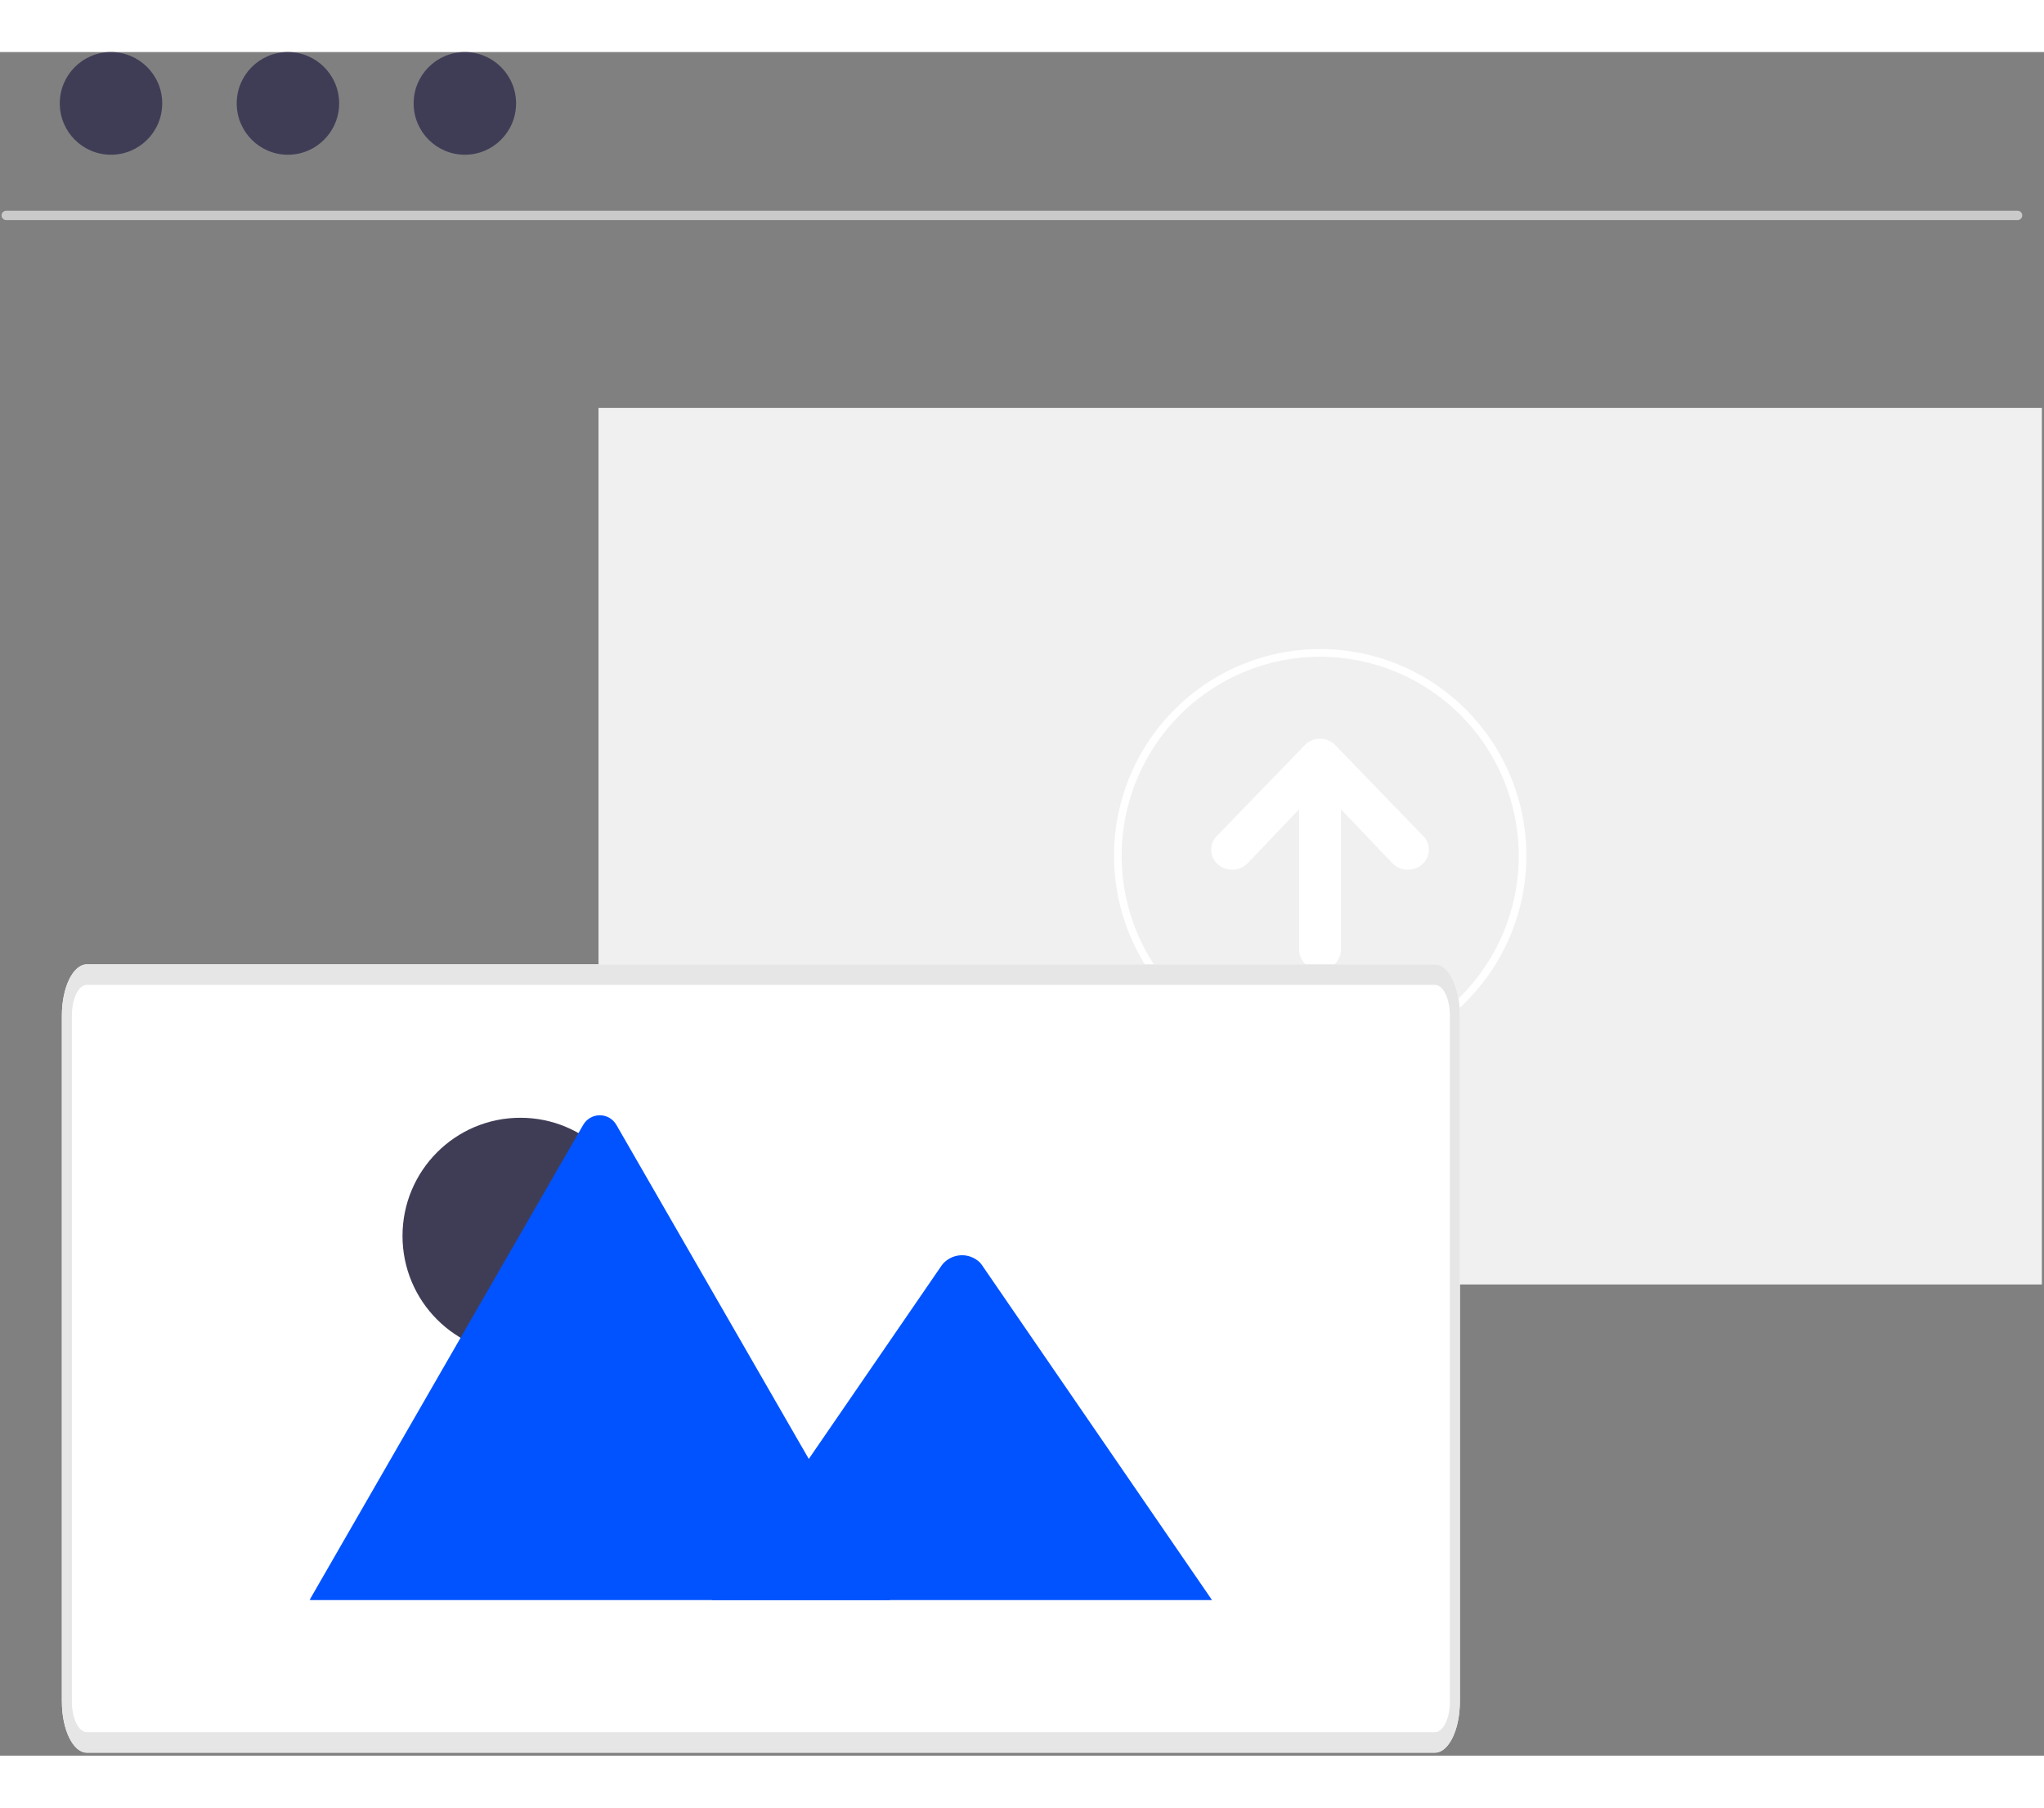
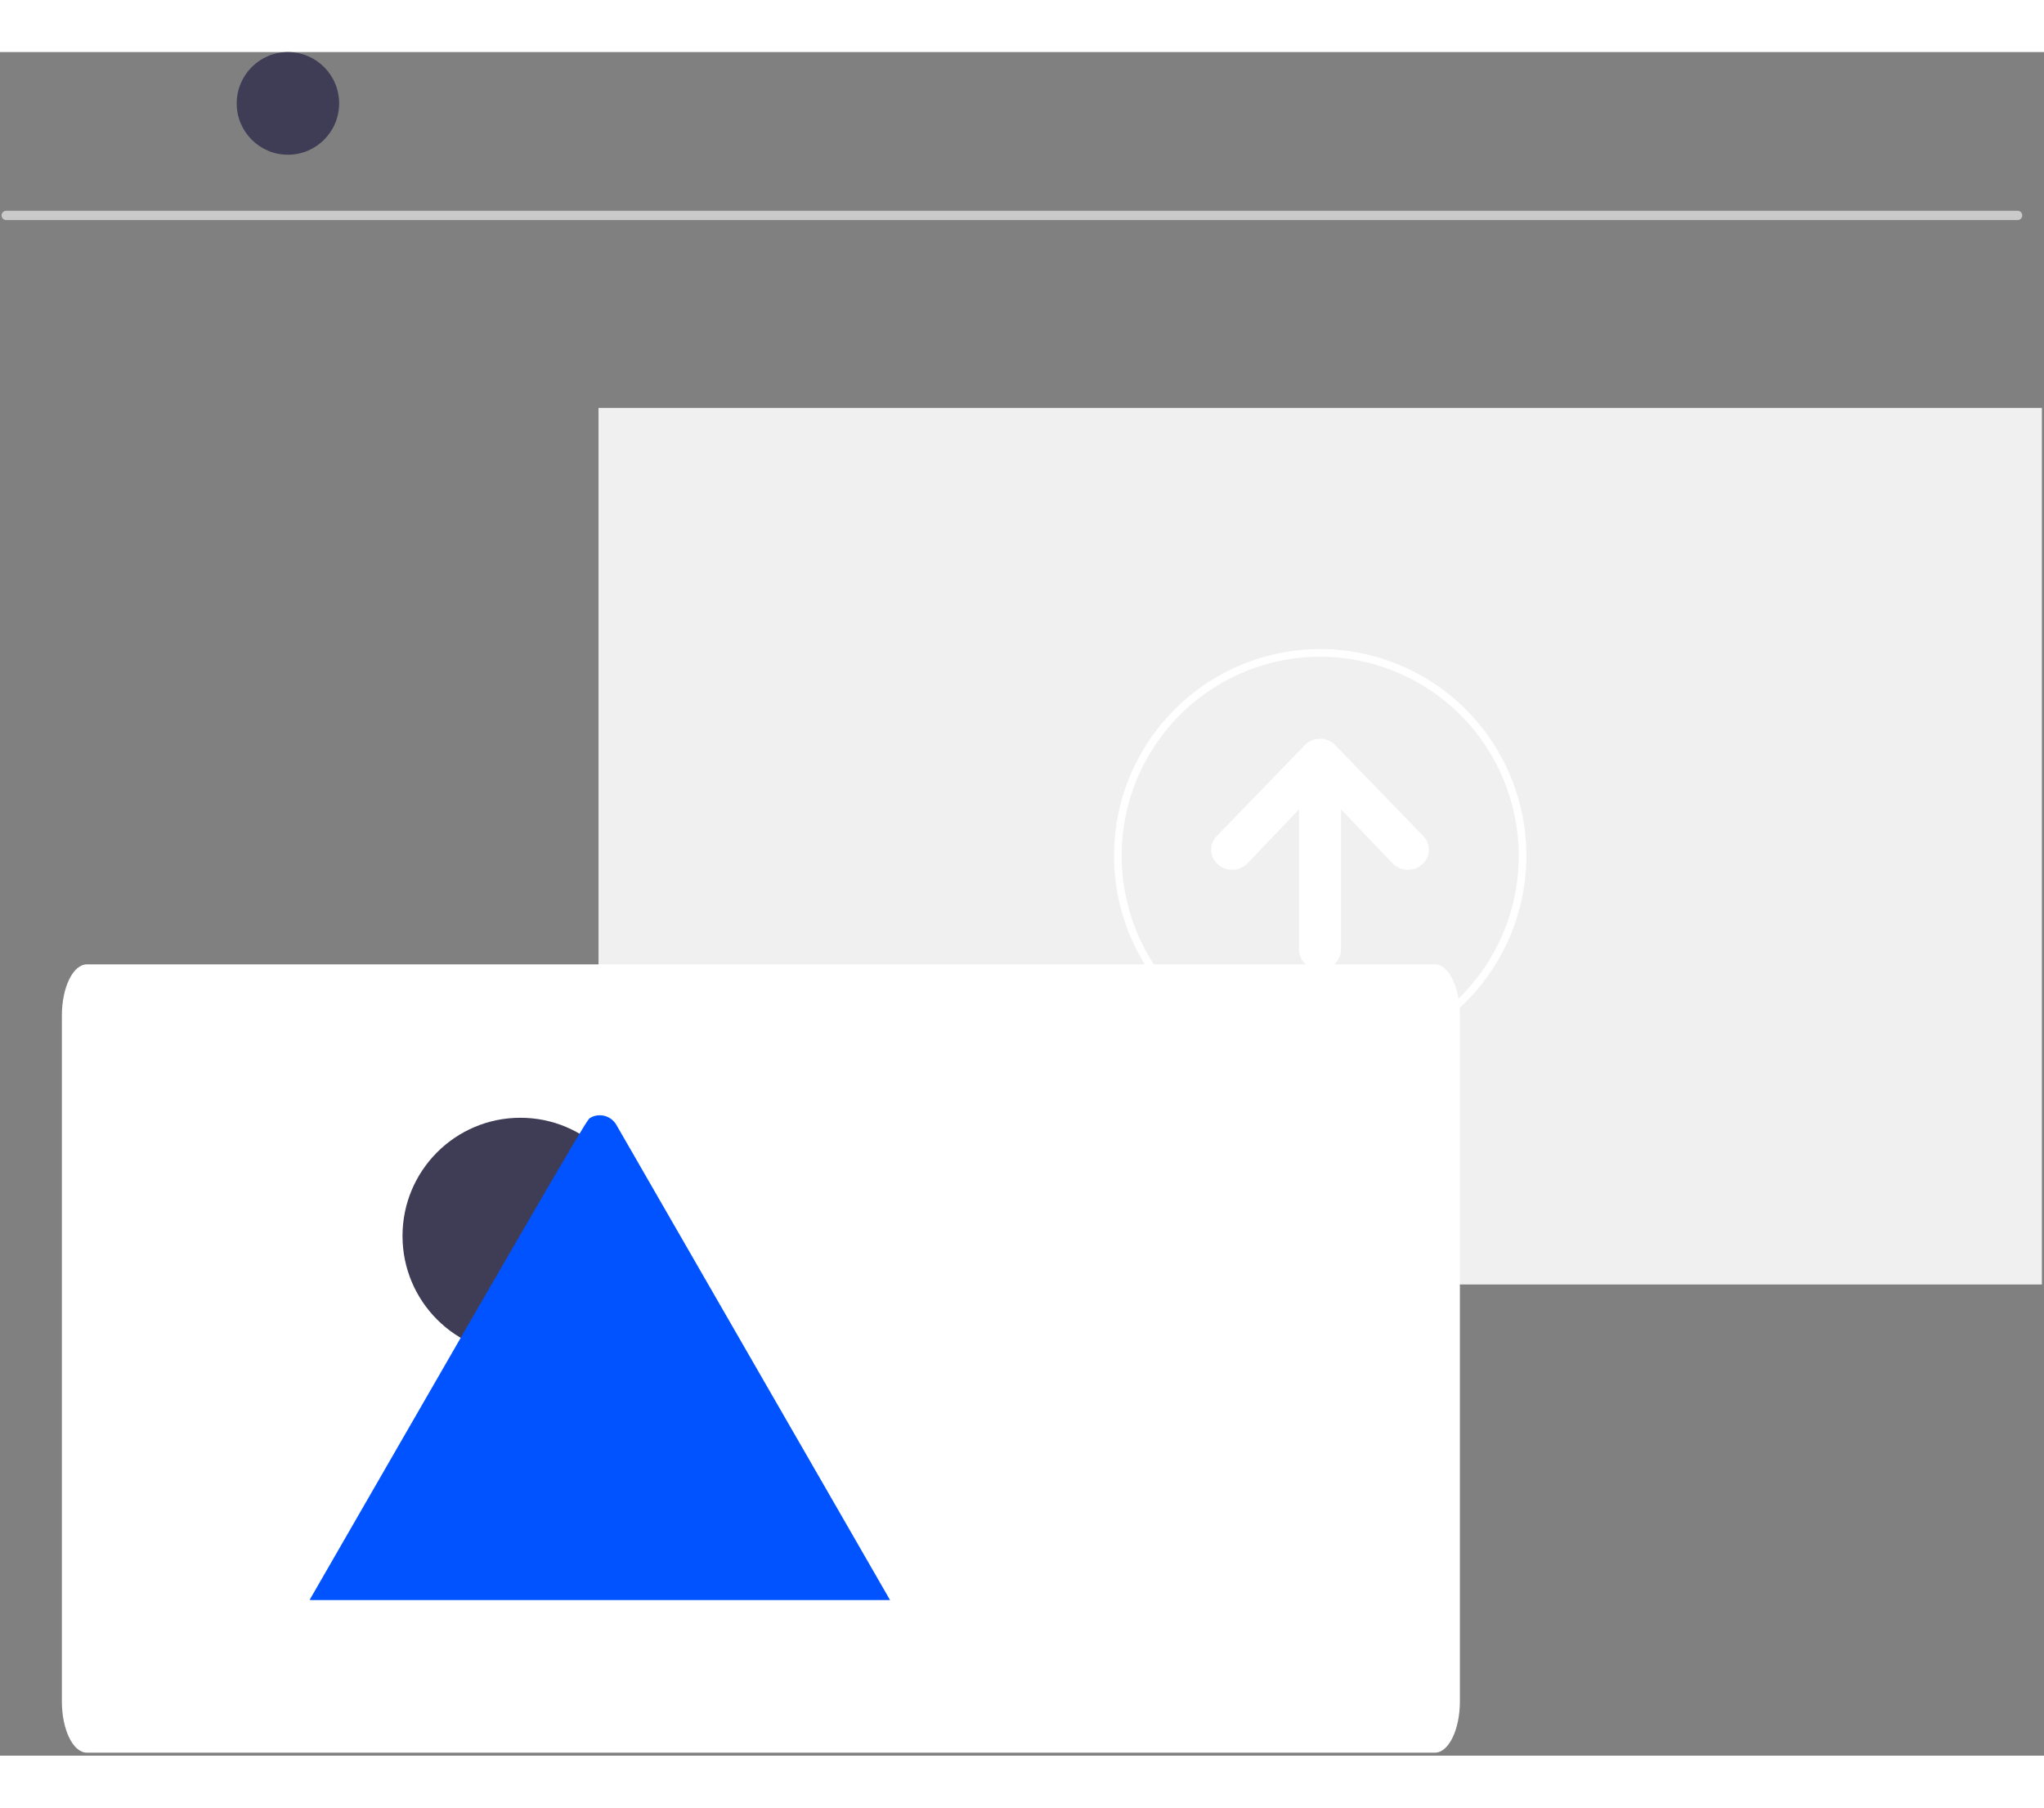
<svg xmlns="http://www.w3.org/2000/svg" width="216" height="191" viewBox="0 0 216 180" fill="none">
  <rect x="0" y="0" width="216" height="180" fill="#808080" stroke="none" />
  <path d="M215.777 37.599H63.249V130.215H215.777V37.599Z" fill="#F0F0F0" />
  <path d="M213.211 17.753H0.655C0.524 17.753 0.399 17.701 0.307 17.609C0.215 17.517 0.163 17.391 0.163 17.26C0.163 17.129 0.215 17.004 0.307 16.912C0.399 16.819 0.524 16.767 0.655 16.767H213.211C213.341 16.767 213.466 16.819 213.558 16.912C213.651 17.004 213.703 17.129 213.703 17.26C213.703 17.391 213.651 17.517 213.558 17.609C213.466 17.701 213.341 17.753 213.211 17.753Z" fill="#CACACA" />
-   <path d="M11.729 10.849C14.718 10.849 17.142 8.421 17.142 5.425C17.142 2.429 14.718 0 11.729 0C8.74 0 6.317 2.429 6.317 5.425C6.317 8.421 8.74 10.849 11.729 10.849Z" fill="#3F3D56" />
  <path d="M30.426 10.849C33.415 10.849 35.839 8.421 35.839 5.425C35.839 2.429 33.415 0 30.426 0C27.437 0 25.014 2.429 25.014 5.425C25.014 8.421 27.437 10.849 30.426 10.849Z" fill="#3F3D56" />
-   <path d="M49.123 10.849C52.112 10.849 54.536 8.421 54.536 5.425C54.536 2.429 52.112 0 49.123 0C46.134 0 43.711 2.429 43.711 5.425C43.711 8.421 46.134 10.849 49.123 10.849Z" fill="#3F3D56" />
  <path d="M150.344 82.778L141.06 73.187C140.857 72.983 140.615 72.822 140.348 72.714C140.081 72.607 139.795 72.555 139.508 72.562H139.48C139.193 72.555 138.906 72.607 138.64 72.714C138.373 72.822 138.131 72.983 137.928 73.187L128.643 82.778C128.246 83.15 128.013 83.665 127.995 84.209C127.977 84.753 128.175 85.283 128.546 85.68C128.577 85.714 128.61 85.747 128.643 85.778C129.068 86.176 129.628 86.398 130.209 86.398C130.791 86.398 131.351 86.176 131.775 85.778L137.277 80.014V94.876C137.302 95.448 137.547 95.988 137.96 96.384C138.373 96.78 138.922 97.001 139.494 97.001C140.065 97.001 140.615 96.78 141.028 96.384C141.441 95.988 141.686 95.448 141.711 94.876V80.014L147.213 85.778C147.637 86.176 148.197 86.398 148.779 86.398C149.36 86.398 149.92 86.176 150.344 85.778C150.741 85.406 150.975 84.891 150.993 84.347C151.011 83.803 150.813 83.273 150.442 82.876C150.41 82.842 150.378 82.809 150.344 82.778Z" fill="white" />
  <path d="M139.513 106.758C135.203 106.758 130.991 105.477 127.407 103.077C123.824 100.677 121.031 97.266 119.382 93.276C117.733 89.285 117.301 84.894 118.142 80.658C118.983 76.421 121.058 72.53 124.105 69.475C127.153 66.421 131.035 64.341 135.262 63.498C139.489 62.656 143.87 63.088 147.852 64.741C151.833 66.394 155.236 69.193 157.631 72.785C160.025 76.376 161.303 80.599 161.303 84.918C161.296 90.709 158.998 96.26 154.914 100.354C150.829 104.448 145.29 106.751 139.513 106.758ZM139.513 63.888C135.363 63.888 131.306 65.121 127.856 67.432C124.405 69.743 121.716 73.027 120.127 76.87C118.539 80.713 118.124 84.942 118.933 89.021C119.743 93.101 121.741 96.848 124.676 99.789C127.61 102.73 131.349 104.733 135.419 105.545C139.49 106.356 143.709 105.94 147.543 104.348C151.377 102.756 154.654 100.061 156.96 96.602C159.265 93.144 160.496 89.078 160.496 84.918C160.489 79.343 158.277 73.997 154.343 70.054C150.409 66.112 145.076 63.894 139.513 63.888Z" fill="white" />
  <path d="M151.636 179.684H9.177C7.721 179.681 6.541 177.261 6.539 174.274V101.804C6.539 98.817 7.721 96.399 9.177 96.394H151.636C153.092 96.397 154.272 98.817 154.274 101.804V174.274C154.272 177.26 153.09 179.681 151.636 179.684Z" fill="white" />
  <path d="M54.992 137.572C61.872 137.572 67.449 131.982 67.449 125.087C67.449 118.191 61.872 112.601 54.992 112.601C48.112 112.601 42.535 118.191 42.535 125.087C42.535 131.982 48.112 137.572 54.992 137.572Z" fill="#3F3D56" />
-   <path d="M94.057 163.562H32.946C32.869 163.563 32.793 163.556 32.718 163.543L61.621 113.366C61.798 113.054 62.054 112.794 62.363 112.613C62.673 112.432 63.025 112.336 63.383 112.336C63.741 112.336 64.093 112.432 64.403 112.613C64.712 112.794 64.968 113.054 65.144 113.366L84.541 147.039L85.471 148.65L94.057 163.562Z" fill="#0053FF" />
-   <path d="M128.081 163.562H75.225L85.467 148.652L86.204 147.578L99.55 128.146C99.787 127.848 100.082 127.604 100.419 127.429C100.755 127.254 101.125 127.152 101.503 127.129C101.881 127.106 102.26 127.164 102.615 127.298C102.97 127.432 103.293 127.639 103.562 127.906C103.631 127.982 103.695 128.062 103.754 128.146L128.081 163.562Z" fill="#0053FF" />
-   <path d="M151.636 179.684H9.177C7.721 179.681 6.541 177.261 6.539 174.274V101.804C6.539 98.817 7.721 96.399 9.177 96.394H151.636C153.092 96.397 154.272 98.817 154.274 101.804V174.274C154.272 177.26 153.09 179.681 151.636 179.684ZM9.177 98.558C8.303 98.558 7.596 100.012 7.594 101.804V174.274C7.594 176.065 8.303 177.518 9.177 177.52H151.636C152.51 177.52 153.218 176.066 153.219 174.274V101.804C153.219 100.012 152.51 98.56 151.636 98.558L9.177 98.558Z" fill="#E6E6E6" />
+   <path d="M94.057 163.562H32.946C32.869 163.563 32.793 163.556 32.718 163.543C61.798 113.054 62.054 112.794 62.363 112.613C62.673 112.432 63.025 112.336 63.383 112.336C63.741 112.336 64.093 112.432 64.403 112.613C64.712 112.794 64.968 113.054 65.144 113.366L84.541 147.039L85.471 148.65L94.057 163.562Z" fill="#0053FF" />
</svg>